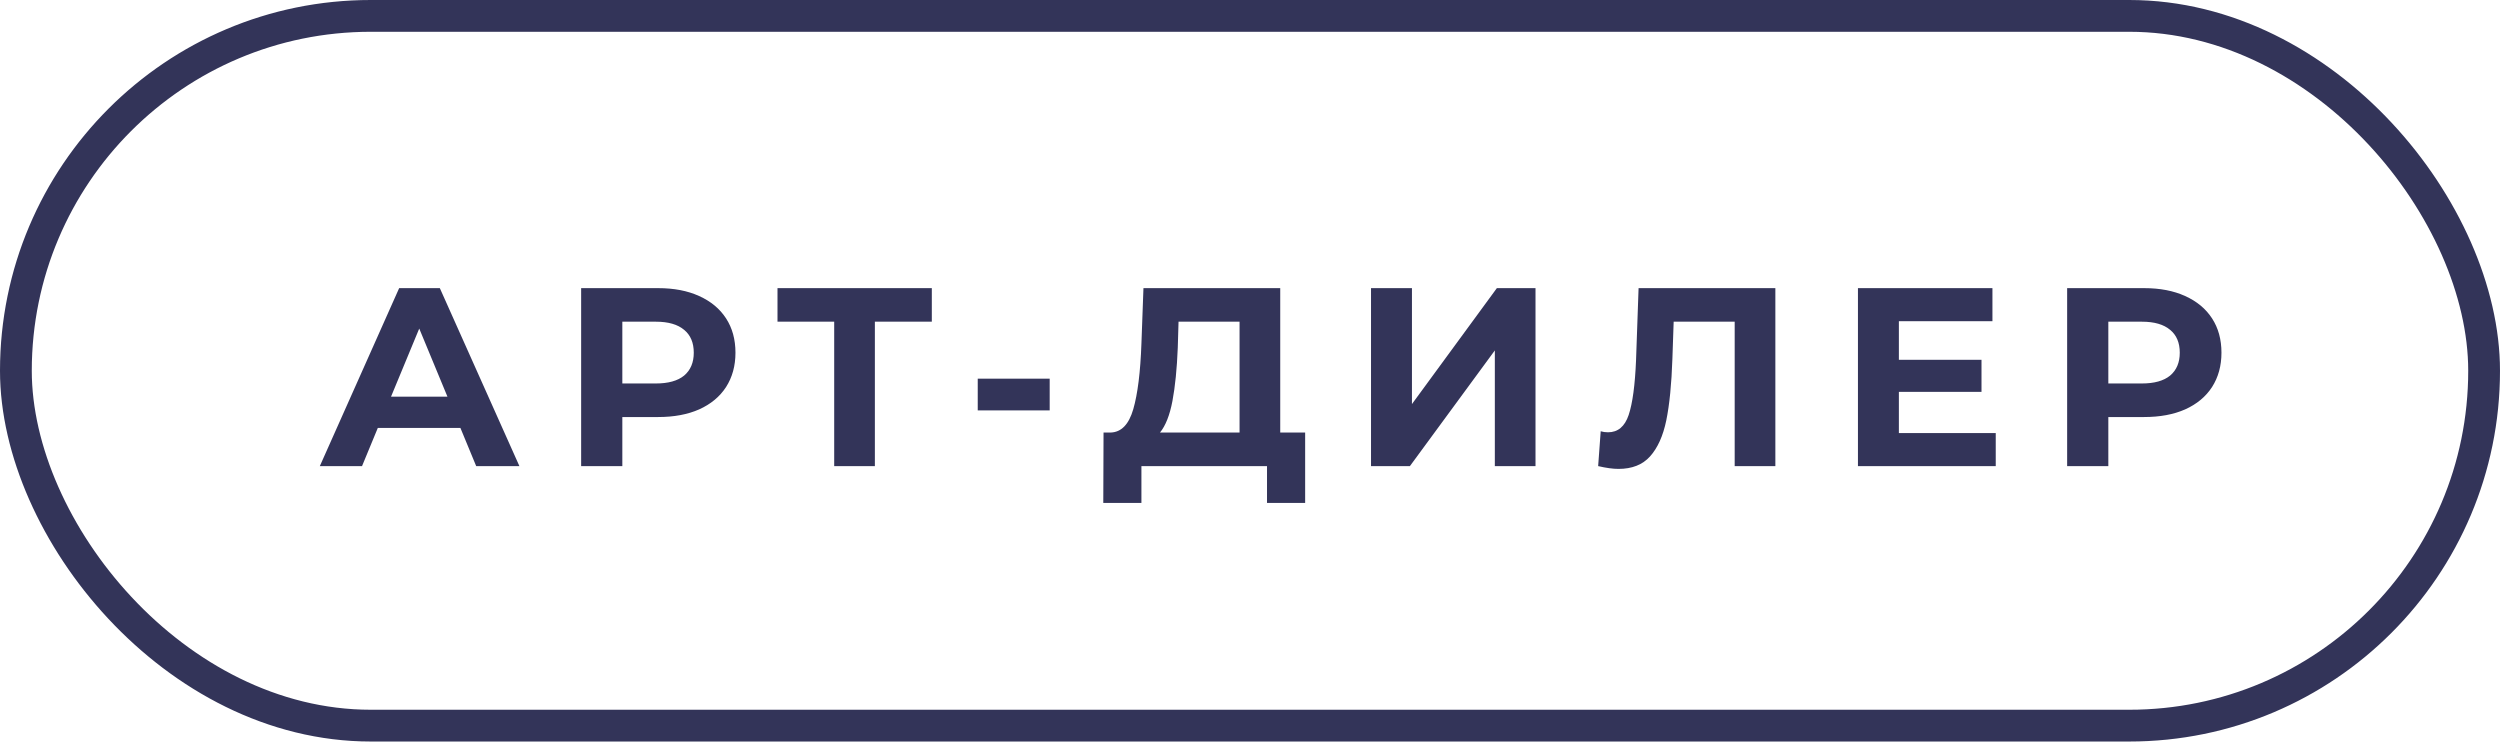
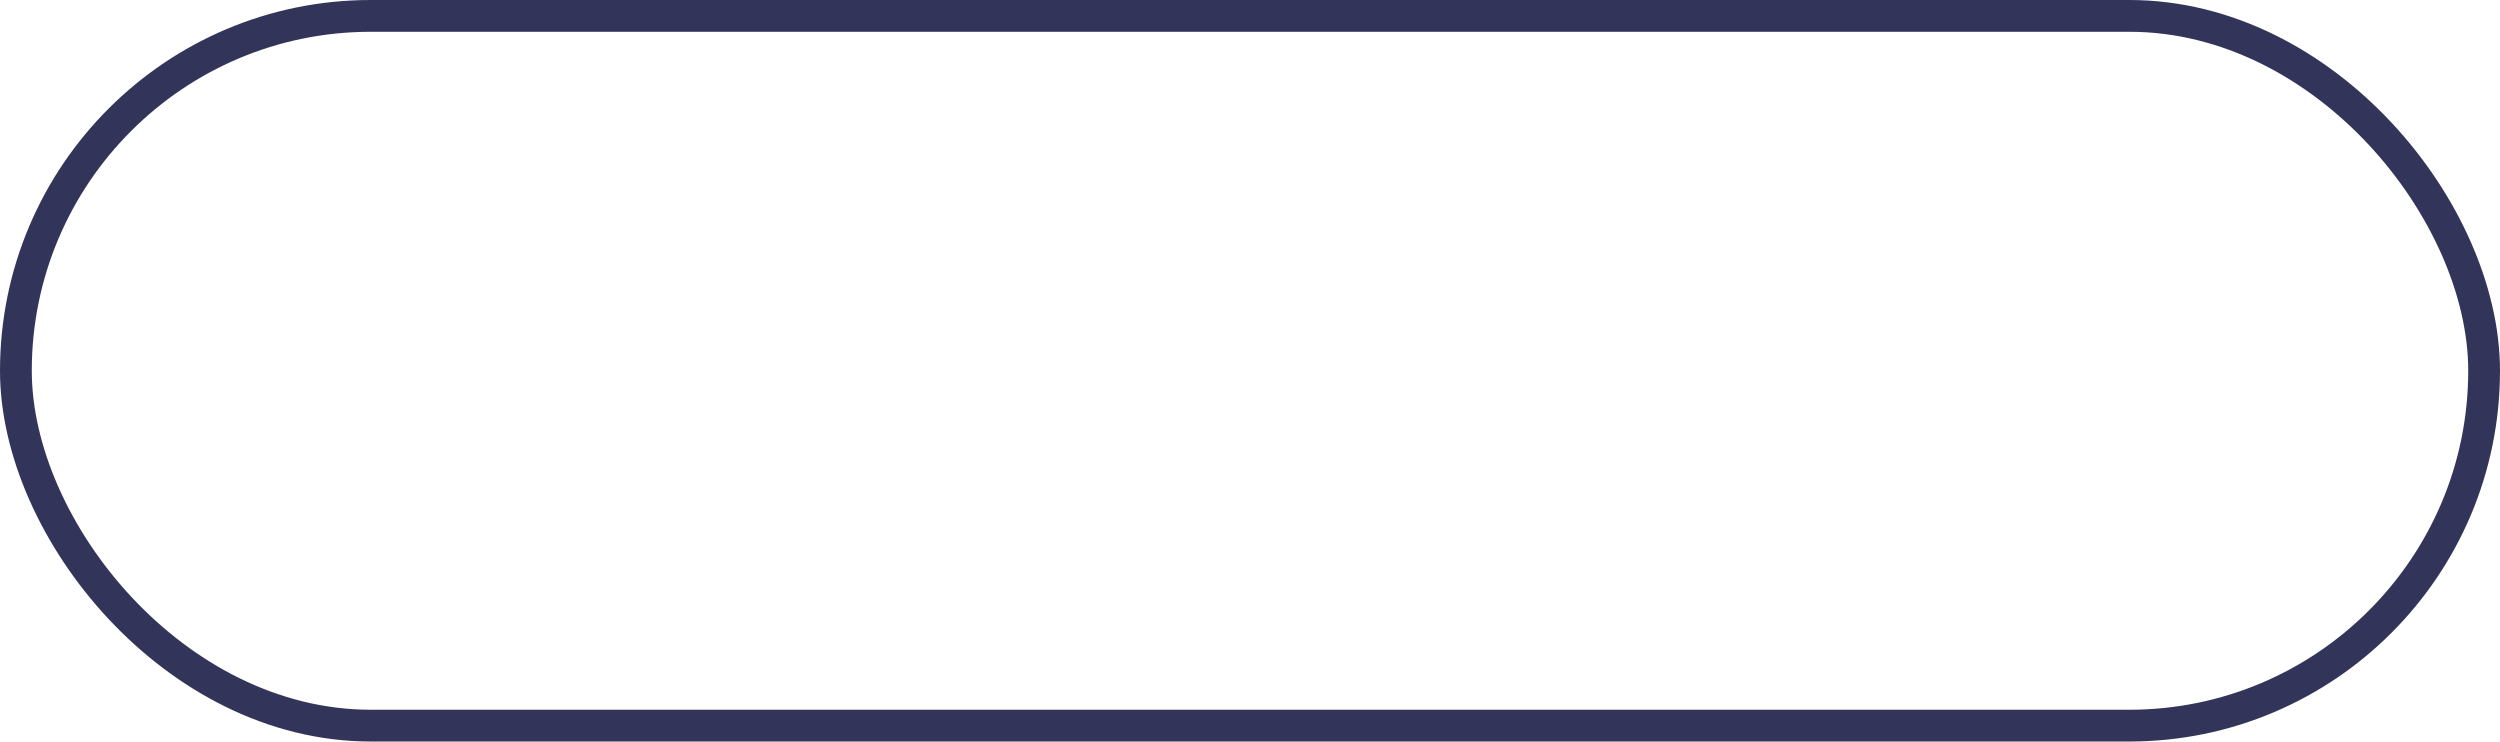
<svg xmlns="http://www.w3.org/2000/svg" width="118" height="35" viewBox="0 0 118 35" fill="none">
  <rect x="0.75" y="0.75" width="116.5" height="33.5" rx="16.75" stroke="#333459" stroke-width="1.5" />
-   <path d="M21.732 20.2H17.832L17.088 22H15.096L18.84 13.6H20.76L24.516 22H22.476L21.732 20.2ZM21.12 18.724L19.788 15.508L18.456 18.724H21.12ZM31.066 13.6C31.81 13.6 32.454 13.724 32.998 13.972C33.55 14.22 33.974 14.572 34.27 15.028C34.566 15.484 34.714 16.024 34.714 16.648C34.714 17.264 34.566 17.804 34.27 18.268C33.974 18.724 33.55 19.076 32.998 19.324C32.454 19.564 31.81 19.684 31.066 19.684H29.374V22H27.43V13.6H31.066ZM30.958 18.1C31.542 18.1 31.986 17.976 32.29 17.728C32.594 17.472 32.746 17.112 32.746 16.648C32.746 16.176 32.594 15.816 32.29 15.568C31.986 15.312 31.542 15.184 30.958 15.184H29.374V18.1H30.958ZM43.982 15.184H41.294V22H39.374V15.184H36.698V13.6H43.982V15.184ZM46.149 17.872H49.545V19.372H46.149V17.872ZM61.603 20.416V23.74H59.803V22H53.875V23.74H52.075L52.087 20.416H52.423C52.927 20.4 53.283 20.032 53.491 19.312C53.699 18.592 53.827 17.564 53.875 16.228L53.971 13.6H60.427V20.416H61.603ZM55.591 16.408C55.551 17.408 55.467 18.248 55.339 18.928C55.211 19.6 55.015 20.096 54.751 20.416H58.507V15.184H55.627L55.591 16.408ZM64.712 13.6H66.644V19.072L70.652 13.6H72.476V22H70.556V16.54L66.548 22H64.712V13.6ZM83.797 13.6V22H81.877V15.184H78.997L78.937 16.936C78.897 18.128 78.801 19.096 78.649 19.84C78.497 20.576 78.241 21.144 77.881 21.544C77.529 21.936 77.033 22.132 76.393 22.132C76.129 22.132 75.809 22.088 75.433 22L75.553 20.356C75.657 20.388 75.773 20.404 75.901 20.404C76.365 20.404 76.689 20.132 76.873 19.588C77.057 19.036 77.173 18.176 77.221 17.008L77.341 13.6H83.797ZM94.199 20.44V22H87.695V13.6H94.043V15.16H89.627V16.984H93.527V18.496H89.627V20.44H94.199ZM101.205 13.6C101.949 13.6 102.593 13.724 103.137 13.972C103.689 14.22 104.113 14.572 104.409 15.028C104.705 15.484 104.853 16.024 104.853 16.648C104.853 17.264 104.705 17.804 104.409 18.268C104.113 18.724 103.689 19.076 103.137 19.324C102.593 19.564 101.949 19.684 101.205 19.684H99.513V22H97.569V13.6H101.205ZM101.097 18.1C101.681 18.1 102.125 17.976 102.429 17.728C102.733 17.472 102.885 17.112 102.885 16.648C102.885 16.176 102.733 15.816 102.429 15.568C102.125 15.312 101.681 15.184 101.097 15.184H99.513V18.1H101.097Z" fill="#333459" />
</svg>